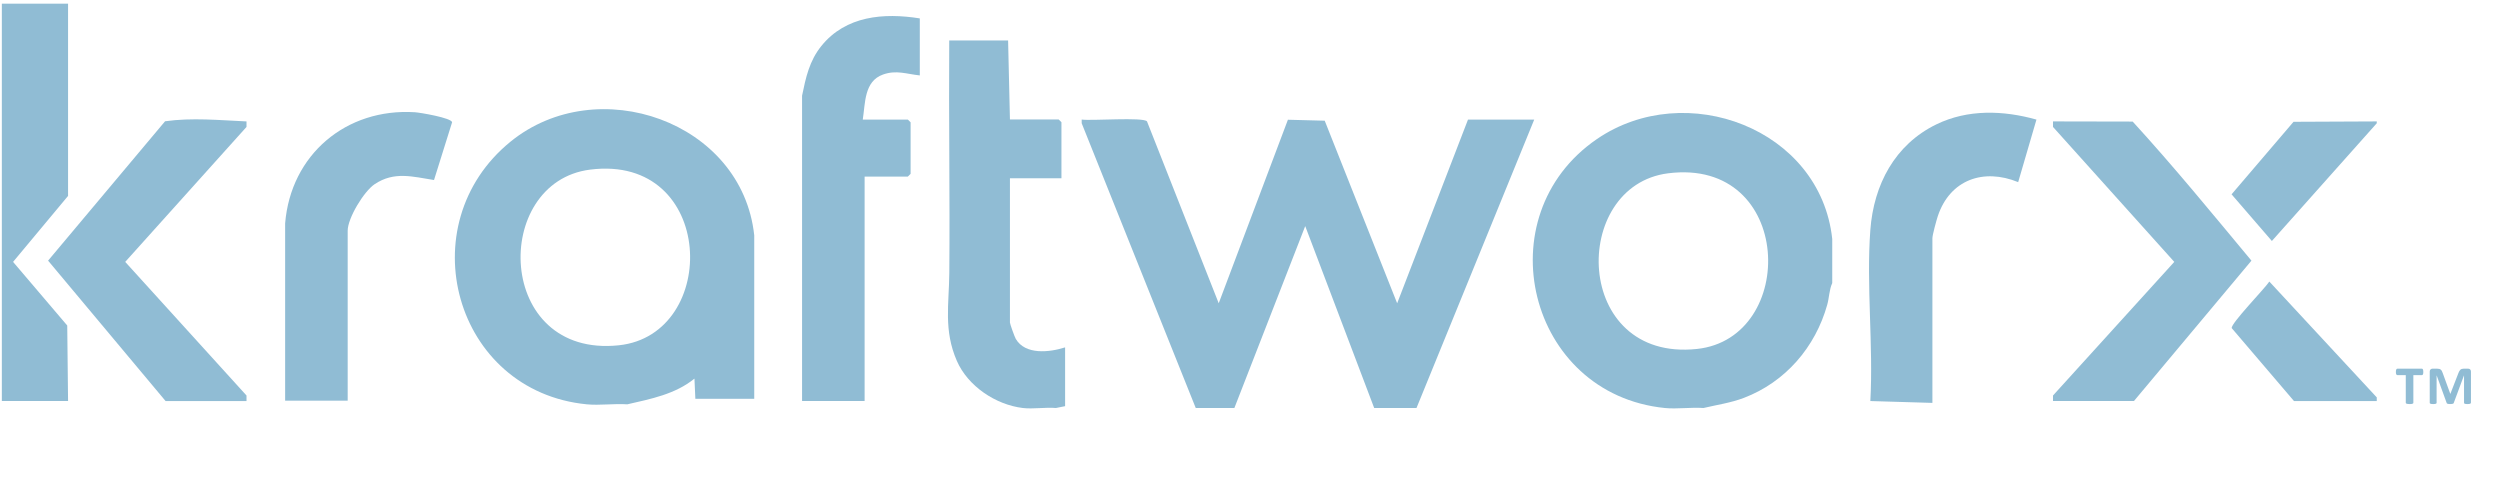
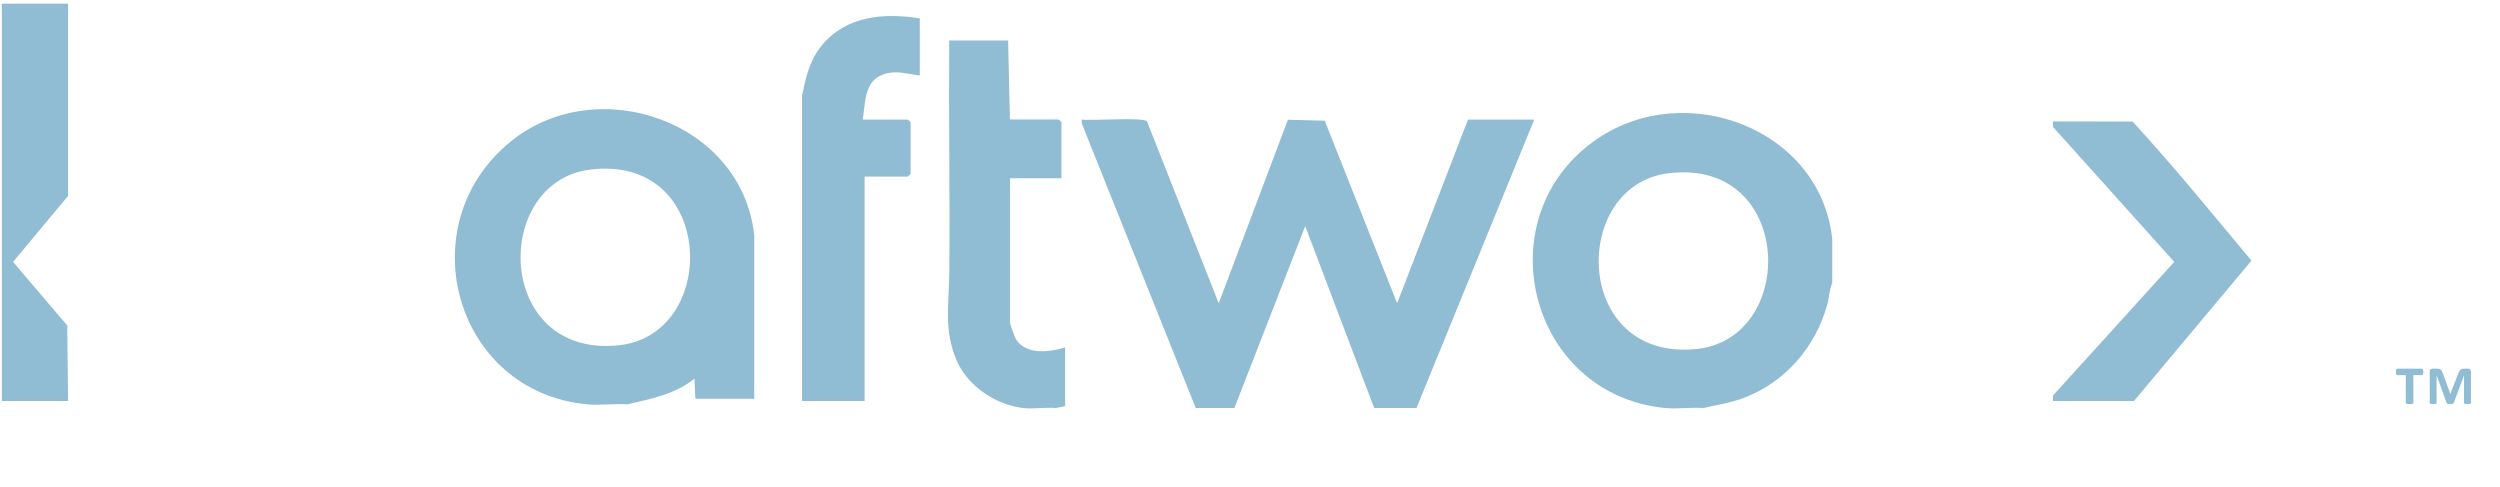
<svg xmlns="http://www.w3.org/2000/svg" id="Layer_1" data-name="Layer 1" viewBox="0 0 1358.99 264.64">
  <defs>
    <style>
      .cls-1 {
        fill: #90bcd4;
      }
    </style>
  </defs>
  <g>
-     <path class="cls-1" d="M134,66v3l-65.93,73.36,65.93,72.64v3h-44l-63.86-76.32,63.59-75.76c14.6-2.06,29.66-.58,44.27.08Z" />
    <polygon class="cls-1" points="1 218 1 2 37 2 37 106.5 7.11 142.36 36.55 176.95 37 218 1 218" />
  </g>
  <g>
    <path class="cls-1" d="M410,127.91v88.88h-32.01s-.49-10.98-.49-10.98c-10.41,8.49-23.74,11.05-36.5,13.98-7.1-.5-15.02.68-22,0-72.09-7-96.96-97.66-41.48-142.79,47.09-38.3,125.81-11.11,132.48,50.91ZM320.76,92.21c-53.72,6.81-51.58,102.56,15.62,95.49,55.13-5.8,52.78-104.17-15.62-95.49Z" />
-     <path class="cls-1" d="M155,121.42c3.04-37.32,33.13-62.75,70.49-60.41,2.88.18,19.85,3.06,20.28,5.43l-9.84,31.42c-11.62-1.82-21.61-4.85-32.26,2.25-5.88,3.92-14.67,18.48-14.67,25.3v92.38h-34v-96.37Z" />
  </g>
  <path class="cls-1" d="M500,10v31c-7.24-.76-12.74-3.07-19.99-.49-10.29,3.66-9.6,15.47-11.01,24.49h24.5l1.5,1.5v28l-1.5,1.5h-23.5v122h-34V52c2.05-9.94,3.97-18.93,10.49-27.01,13.26-16.43,33.9-18.12,53.51-14.99Z" />
  <path class="cls-1" d="M548,22l1,42.95h26.5l1.5,1.5v30.47h-28v78.42c0,.7,2.53,7.78,3.15,8.84,5.17,8.91,18.45,7.35,26.84,4.65v31.96s-4.99,1-4.99,1c-5.73-.49-12.41.67-18,0-14.73-1.77-29.87-11.86-35.86-25.62-7.26-16.69-4.25-30.82-4.1-47.76.36-42.13-.35-84.29-.04-126.41h32Z" />
  <g>
    <path class="cls-1" d="M588,64.99c5.26.77,33.47-1.44,35.5.99l38.99,98.88,37.61-99.77,20.01.52,39.38,99.26,38.51-99.87h36l-64,156.79h-23l-37.49-98.88-38.51,98.88h-21l-62-154.79v-2Z" />
    <path class="cls-1" d="M996,129.91v23.97c-1.65,3.58-1.63,7.88-2.72,11.77-6.44,23.08-22.76,42.04-45.3,50.63-7.22,2.75-14.55,3.74-21.98,5.51-6.76-.49-14.36.67-21,0-74.58-7.54-97.98-104.39-36.91-146.21,48.17-32.99,121.46-5.75,127.91,54.34ZM906.76,94.21c-53.44,6.78-51.75,102.58,15.62,95.49,55.17-5.81,52.8-104.17-15.62-95.49Z" />
  </g>
-   <path class="cls-1" d="M1016.71,125c1.84-24.63,13.34-46.4,35.85-57.37,17.15-8.36,36.49-7.66,54.45-2.62l-9.94,34c-18.78-7.69-37.05-1.4-43.68,18.46-.75,2.25-2.94,10.24-2.94,12.04v89.5l-33.74-1c1.68-30.28-2.25-63.01,0-93Z" />
  <g>
    <path class="cls-1" d="M1160,218h-44v-3l65.93-72.64-65.93-73.36v-3l43.32.09c22.35,24.42,43.35,50.14,64.55,75.6l-63.87,76.31Z" />
-     <path class="cls-1" d="M1292,216v2h-45l-33.85-39.64c-.5-2.56,17.96-21.48,20.45-25.31l58.39,62.96Z" />
-     <polygon class="cls-1" points="1292 66 1292 67 1234.98 131 1213.07 105.63 1246.75 66.21 1292 66" />
  </g>
  <path class="cls-1" d="M1317.3,202.21c0,.29-.02.54-.05.75-.03.21-.08.39-.15.53-.07.14-.14.25-.23.32-.09.07-.19.1-.3.1h-4.68v15.07c0,.11-.03.2-.1.27s-.18.13-.33.2c-.16.07-.36.12-.61.15-.25.03-.58.05-.98.05s-.73-.02-1-.05-.48-.08-.63-.15c-.16-.07-.27-.13-.35-.2-.08-.07-.12-.15-.12-.27v-15.07h-4.58c-.13,0-.24-.03-.33-.1-.09-.07-.17-.17-.25-.32-.08-.14-.13-.32-.17-.53-.03-.21-.05-.46-.05-.75,0-.31.02-.58.05-.81s.09-.42.17-.56c.08-.14.16-.25.25-.32.09-.07.2-.1.33-.1h13.38c.11,0,.21.03.3.1.09.07.17.17.23.32.07.14.12.33.15.56s.05.5.05.81ZM1343.15,218.98c0,.11-.03.2-.08.27-.06.07-.15.13-.28.2s-.32.12-.56.15c-.24.03-.55.05-.93.05-.4,0-.71-.02-.95-.05s-.42-.08-.56-.15c-.14-.07-.24-.13-.28-.2-.04-.07-.07-.15-.07-.27v-14.81h-.07l-5.54,14.94c-.04.18-.24.31-.58.4-.34.09-.81.13-1.41.13-.53,0-.95-.04-1.26-.13-.31-.09-.5-.22-.56-.4l-5.42-14.94h-.07v14.81c0,.11-.03.2-.08.27-.06.07-.16.13-.3.2-.14.07-.33.12-.56.15s-.53.05-.88.05c-.4,0-.72-.02-.96-.05-.24-.03-.44-.08-.58-.15-.14-.07-.24-.13-.3-.2-.06-.07-.08-.15-.08-.27v-17c0-.49.14-.87.43-1.15.29-.28.64-.42,1.06-.42h2.52c.44,0,.82.04,1.13.12.31.08.58.21.82.38.23.18.43.42.6.71s.33.67.48,1.11l4.16,11.42,4.42-11.42c.29-.77.64-1.36,1.05-1.74.41-.39,1-.58,1.78-.58h2.46c.44,0,.8.14,1.08.42.28.28.42.66.42,1.15v17Z" />
</svg>